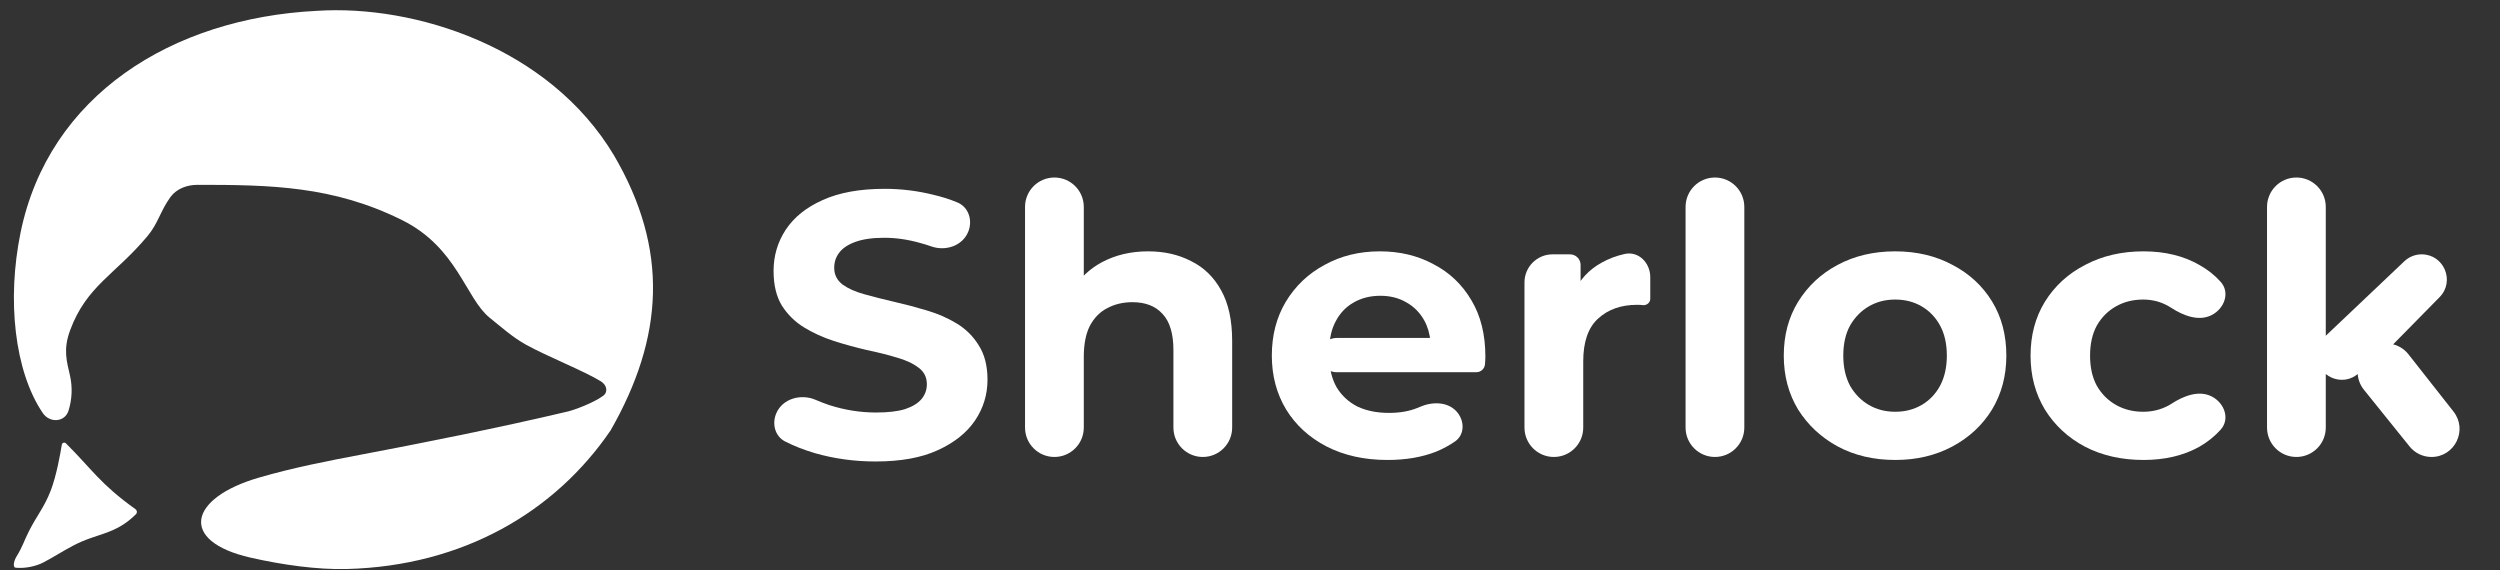
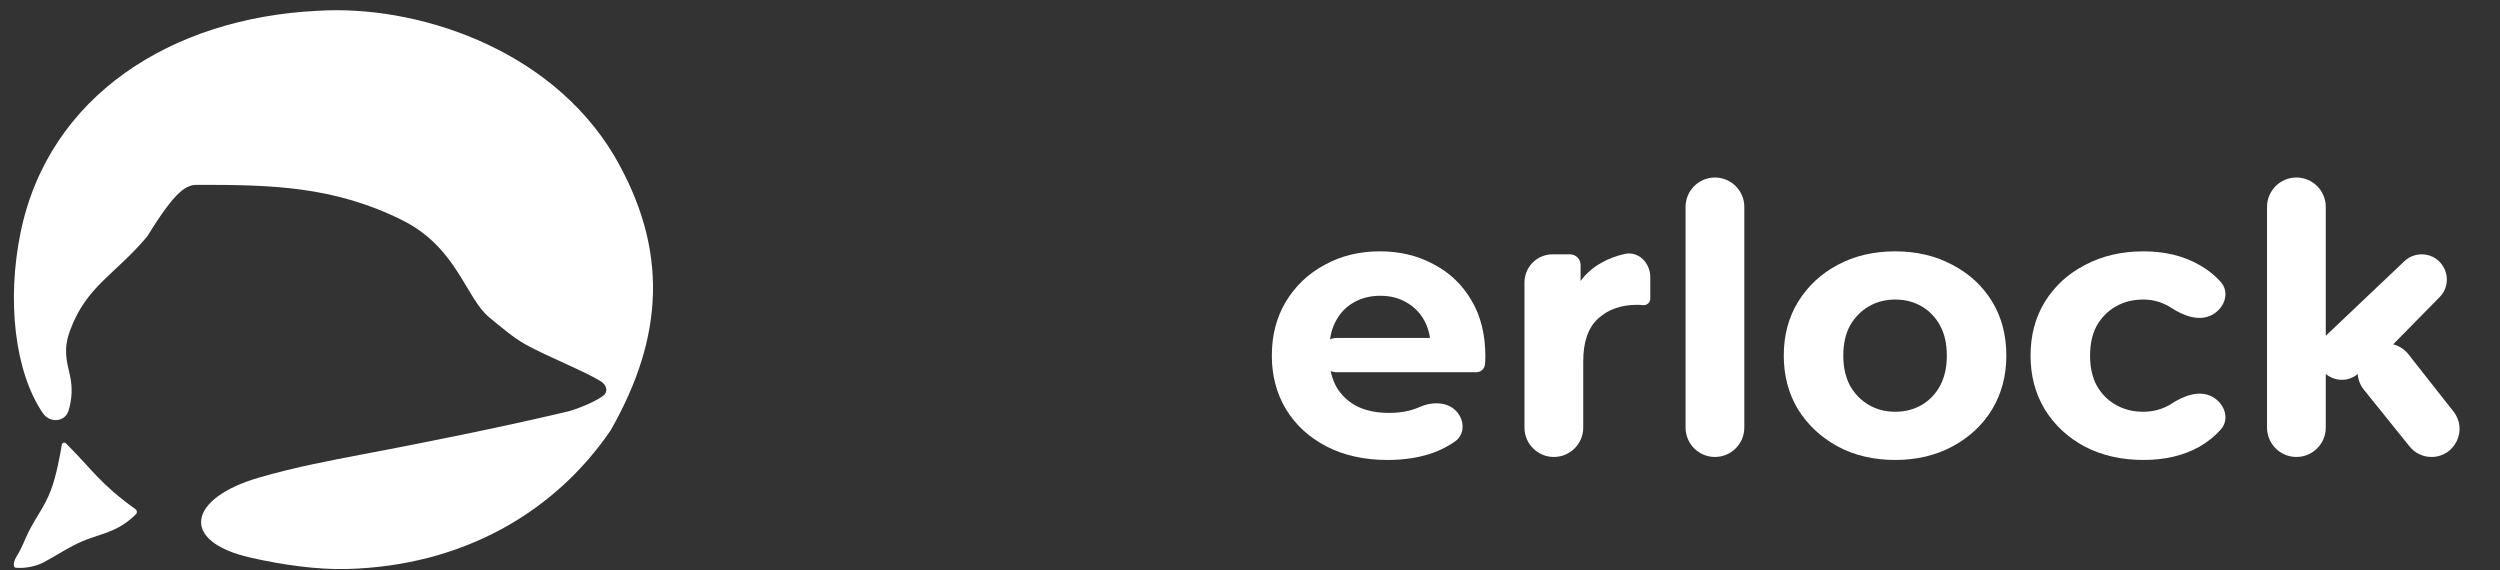
<svg xmlns="http://www.w3.org/2000/svg" width="149" height="34" viewBox="0 0 149 34" fill="none">
  <rect x="0" y="0" width="149" height="34" fill="#333333" stroke="none" />
-   <path d="M2.55 24.617C2.963 25.227 3.868 25.174 4.086 24.471C4.294 23.801 4.327 23.082 4.174 22.397C3.984 21.548 3.749 20.846 4.179 19.684C5.164 17.028 6.858 16.381 8.789 14.073C9.431 13.305 9.545 12.597 10.152 11.753C10.519 11.245 11.144 11.016 11.771 11.016C16.108 11.015 19.86 11.077 23.97 13.121C27.256 14.755 27.751 17.776 29.18 18.933C29.877 19.496 30.553 20.099 31.335 20.536C32.558 21.22 34.827 22.116 35.812 22.727C36.155 22.94 36.269 23.354 35.944 23.593C35.373 24.012 34.233 24.431 33.865 24.519C29.678 25.515 24.766 26.482 21.646 27.072C19.555 27.467 17.468 27.873 15.425 28.468C11.225 29.69 10.655 32.258 14.92 33.232C16.844 33.671 18.925 33.958 20.663 33.913C27.601 33.734 33.088 30.506 36.395 25.646C39.568 20.09 39.878 14.87 36.595 9.263C32.728 2.792 24.709 0.271 18.909 0.645C10.232 1.073 2.895 5.7 1.224 13.872C0.409 17.853 0.855 22.114 2.55 24.617Z" fill="white" />
+   <path d="M2.55 24.617C2.963 25.227 3.868 25.174 4.086 24.471C4.294 23.801 4.327 23.082 4.174 22.397C3.984 21.548 3.749 20.846 4.179 19.684C5.164 17.028 6.858 16.381 8.789 14.073C10.519 11.245 11.144 11.016 11.771 11.016C16.108 11.015 19.86 11.077 23.97 13.121C27.256 14.755 27.751 17.776 29.18 18.933C29.877 19.496 30.553 20.099 31.335 20.536C32.558 21.22 34.827 22.116 35.812 22.727C36.155 22.94 36.269 23.354 35.944 23.593C35.373 24.012 34.233 24.431 33.865 24.519C29.678 25.515 24.766 26.482 21.646 27.072C19.555 27.467 17.468 27.873 15.425 28.468C11.225 29.69 10.655 32.258 14.92 33.232C16.844 33.671 18.925 33.958 20.663 33.913C27.601 33.734 33.088 30.506 36.395 25.646C39.568 20.09 39.878 14.87 36.595 9.263C32.728 2.792 24.709 0.271 18.909 0.645C10.232 1.073 2.895 5.7 1.224 13.872C0.409 17.853 0.855 22.114 2.55 24.617Z" fill="white" />
  <path d="M8.075 30.348C5.959 28.831 5.525 28.014 3.929 26.423C3.846 26.34 3.704 26.387 3.685 26.502C3.593 27.067 3.359 28.369 3.027 29.229C2.64 30.233 2.213 30.699 1.725 31.659C1.423 32.251 1.374 32.535 0.973 33.187C0.885 33.33 0.802 33.568 0.829 33.713C0.855 33.85 0.91 33.834 1.049 33.843C1.541 33.874 2.159 33.746 2.595 33.517C3.165 33.218 3.638 32.905 4.33 32.535C5.796 31.752 6.847 31.895 8.103 30.647C8.189 30.561 8.174 30.419 8.075 30.348Z" fill="white" />
-   <path d="M52.188 27.504C50.931 27.504 49.727 27.34 48.575 27.01C47.906 26.811 47.313 26.578 46.795 26.313C46.177 25.996 45.993 25.238 46.278 24.606C46.665 23.747 47.747 23.456 48.612 23.831C48.865 23.94 49.13 24.043 49.405 24.137C50.333 24.437 51.268 24.586 52.211 24.586C52.929 24.586 53.505 24.519 53.939 24.384C54.388 24.235 54.717 24.033 54.927 23.778C55.136 23.524 55.241 23.232 55.241 22.903C55.241 22.484 55.076 22.155 54.747 21.915C54.418 21.661 53.984 21.459 53.445 21.309C52.907 21.145 52.308 20.995 51.65 20.86C51.006 20.711 50.355 20.531 49.697 20.322C49.053 20.112 48.462 19.843 47.923 19.514C47.385 19.184 46.943 18.75 46.599 18.212C46.27 17.673 46.105 16.985 46.105 16.147C46.105 15.249 46.345 14.433 46.824 13.7C47.318 12.952 48.051 12.361 49.023 11.927C50.011 11.478 51.245 11.254 52.727 11.254C53.715 11.254 54.687 11.373 55.645 11.613C56.149 11.731 56.622 11.882 57.064 12.067C57.737 12.348 57.981 13.137 57.707 13.812C57.364 14.656 56.358 14.988 55.499 14.684C55.286 14.608 55.073 14.542 54.859 14.486C54.126 14.276 53.408 14.171 52.704 14.171C52.001 14.171 51.425 14.254 50.976 14.418C50.527 14.583 50.206 14.8 50.011 15.069C49.816 15.324 49.719 15.623 49.719 15.967C49.719 16.371 49.884 16.7 50.213 16.955C50.542 17.194 50.976 17.389 51.515 17.538C52.053 17.688 52.645 17.838 53.288 17.987C53.946 18.137 54.597 18.309 55.241 18.503C55.899 18.698 56.498 18.96 57.036 19.289C57.575 19.618 58.009 20.052 58.338 20.591C58.682 21.13 58.855 21.811 58.855 22.634C58.855 23.516 58.608 24.324 58.114 25.058C57.62 25.791 56.879 26.382 55.892 26.831C54.919 27.28 53.685 27.504 52.188 27.504Z" fill="white" />
-   <path d="M68.432 14.98C69.39 14.98 70.243 15.174 70.991 15.563C71.754 15.937 72.353 16.521 72.786 17.314C73.22 18.092 73.437 19.095 73.437 20.322V25.484C73.437 26.451 72.653 27.235 71.687 27.235C70.72 27.235 69.936 26.451 69.936 25.484V20.86C69.936 19.888 69.719 19.169 69.285 18.706C68.866 18.242 68.267 18.01 67.489 18.01C66.936 18.01 66.434 18.129 65.985 18.369C65.552 18.593 65.207 18.945 64.953 19.424C64.713 19.903 64.594 20.516 64.594 21.264V25.484C64.594 26.451 63.81 27.235 62.843 27.235C61.876 27.235 61.092 26.451 61.092 25.484V12.331C61.092 11.364 61.876 10.58 62.843 10.58C63.81 10.58 64.594 11.364 64.594 12.331V17.457C64.594 17.799 64.161 17.948 63.952 17.678C63.864 17.566 63.85 17.412 63.924 17.29C64.35 16.581 64.932 16.027 65.671 15.63C66.479 15.197 67.4 14.98 68.432 14.98Z" fill="white" />
  <path d="M82.692 27.414C81.315 27.414 80.103 27.145 79.056 26.606C78.023 26.068 77.223 25.334 76.654 24.407C76.085 23.464 75.801 22.394 75.801 21.197C75.801 19.985 76.078 18.915 76.632 17.987C77.2 17.045 77.971 16.311 78.944 15.788C79.916 15.249 81.016 14.98 82.243 14.98C83.425 14.98 84.488 15.234 85.43 15.743C86.388 16.236 87.144 16.955 87.697 17.898C88.251 18.825 88.528 19.94 88.528 21.242C88.528 21.377 88.52 21.534 88.505 21.713C88.481 21.981 88.256 22.185 87.987 22.185H79.673C79.109 22.185 78.652 21.727 78.652 21.163C78.652 20.599 79.109 20.142 79.673 20.142H85.511C85.768 20.142 85.843 20.492 85.609 20.597C85.451 20.668 85.273 20.552 85.258 20.38C85.217 19.904 85.095 19.481 84.892 19.11C84.637 18.646 84.286 18.287 83.837 18.032C83.388 17.763 82.864 17.628 82.266 17.628C81.667 17.628 81.136 17.763 80.672 18.032C80.223 18.287 79.871 18.653 79.617 19.132C79.362 19.596 79.235 20.15 79.235 20.793V21.332C79.235 21.99 79.377 22.574 79.662 23.082C79.961 23.576 80.373 23.958 80.896 24.227C81.435 24.482 82.064 24.609 82.782 24.609C83.425 24.609 83.986 24.512 84.465 24.317C84.514 24.298 84.562 24.278 84.61 24.257C85.343 23.934 86.258 23.926 86.802 24.515C87.298 25.053 87.316 25.898 86.714 26.314C86.372 26.55 85.997 26.753 85.587 26.921C84.749 27.25 83.784 27.414 82.692 27.414Z" fill="white" />
  <path d="M92.61 27.235C91.643 27.235 90.859 26.451 90.859 25.484V16.831C90.859 15.908 91.608 15.159 92.531 15.159H93.573C93.921 15.159 94.203 15.441 94.203 15.789V17.578C94.203 17.817 93.879 17.891 93.775 17.674C93.748 17.616 93.746 17.549 93.772 17.491C94.133 16.684 94.696 16.071 95.46 15.653C95.871 15.42 96.328 15.248 96.831 15.136C97.659 14.952 98.356 15.667 98.356 16.515V17.807C98.356 18.024 98.168 18.189 97.952 18.189C97.832 18.174 97.705 18.167 97.57 18.167C96.612 18.167 95.834 18.444 95.236 18.997C94.652 19.536 94.361 20.381 94.361 21.534V25.484C94.361 26.451 93.577 27.235 92.61 27.235Z" fill="white" />
  <path d="M102.211 27.235C101.244 27.235 100.46 26.451 100.46 25.484V12.331C100.46 11.364 101.244 10.58 102.211 10.58C103.177 10.58 103.961 11.364 103.961 12.331V25.484C103.961 26.451 103.177 27.235 102.211 27.235Z" fill="white" />
  <path d="M112.957 27.414C111.67 27.414 110.525 27.145 109.523 26.606C108.535 26.068 107.75 25.334 107.166 24.407C106.597 23.464 106.313 22.394 106.313 21.197C106.313 19.985 106.597 18.915 107.166 17.987C107.75 17.045 108.535 16.311 109.523 15.788C110.525 15.249 111.67 14.98 112.957 14.98C114.229 14.98 115.366 15.249 116.369 15.788C117.371 16.311 118.157 17.037 118.726 17.965C119.294 18.893 119.578 19.97 119.578 21.197C119.578 22.394 119.294 23.464 118.726 24.407C118.157 25.334 117.371 26.068 116.369 26.606C115.366 27.145 114.229 27.414 112.957 27.414ZM112.957 24.541C113.541 24.541 114.064 24.407 114.528 24.137C114.992 23.868 115.359 23.486 115.628 22.993C115.897 22.484 116.032 21.885 116.032 21.197C116.032 20.494 115.897 19.895 115.628 19.401C115.359 18.908 114.992 18.526 114.528 18.257C114.064 17.987 113.541 17.853 112.957 17.853C112.373 17.853 111.85 17.987 111.386 18.257C110.922 18.526 110.548 18.908 110.264 19.401C109.994 19.895 109.86 20.494 109.86 21.197C109.86 21.885 109.994 22.484 110.264 22.993C110.548 23.486 110.922 23.868 111.386 24.137C111.85 24.407 112.373 24.541 112.957 24.541Z" fill="white" />
  <path d="M127.755 27.414C126.453 27.414 125.293 27.153 124.276 26.629C123.258 26.09 122.458 25.349 121.874 24.407C121.305 23.464 121.021 22.394 121.021 21.197C121.021 19.985 121.305 18.915 121.874 17.987C122.458 17.045 123.258 16.311 124.276 15.788C125.293 15.249 126.453 14.98 127.755 14.98C129.027 14.98 130.134 15.249 131.077 15.788C131.57 16.062 131.995 16.399 132.354 16.8C132.916 17.429 132.587 18.365 131.843 18.764C131.07 19.18 130.14 18.823 129.404 18.345C129.356 18.314 129.308 18.284 129.259 18.257C128.795 17.987 128.286 17.853 127.732 17.853C127.134 17.853 126.595 17.987 126.116 18.257C125.637 18.526 125.256 18.908 124.972 19.401C124.702 19.895 124.568 20.494 124.568 21.197C124.568 21.9 124.702 22.499 124.972 22.993C125.256 23.486 125.637 23.868 126.116 24.137C126.595 24.407 127.134 24.541 127.732 24.541C128.286 24.541 128.795 24.414 129.259 24.16C129.307 24.132 129.355 24.103 129.402 24.073C130.143 23.59 131.079 23.225 131.855 23.648C132.592 24.05 132.912 24.981 132.353 25.606C131.995 26.006 131.57 26.347 131.077 26.629C130.134 27.153 129.027 27.414 127.755 27.414Z" fill="white" />
  <path d="M140.61 22.209C139.661 23.142 138.059 22.451 138.087 21.12C138.095 20.724 138.262 20.348 138.549 20.075L143.3 15.57C143.578 15.306 143.948 15.159 144.331 15.159C145.661 15.159 146.332 16.762 145.4 17.709L142.499 20.658L140.681 22.14L140.61 22.209ZM136.865 27.235C135.898 27.235 135.115 26.451 135.115 25.484V12.331C135.115 11.364 135.898 10.58 136.865 10.58C137.832 10.58 138.616 11.364 138.616 12.331V25.484C138.616 26.451 137.832 27.235 136.865 27.235ZM144.915 27.235C144.409 27.235 143.931 27.006 143.613 26.612L140.889 23.229C140.388 22.607 140.389 21.719 140.892 21.098C141.577 20.252 142.871 20.261 143.544 21.116L146.229 24.53C147.092 25.626 146.311 27.235 144.915 27.235Z" fill="white" />
</svg>